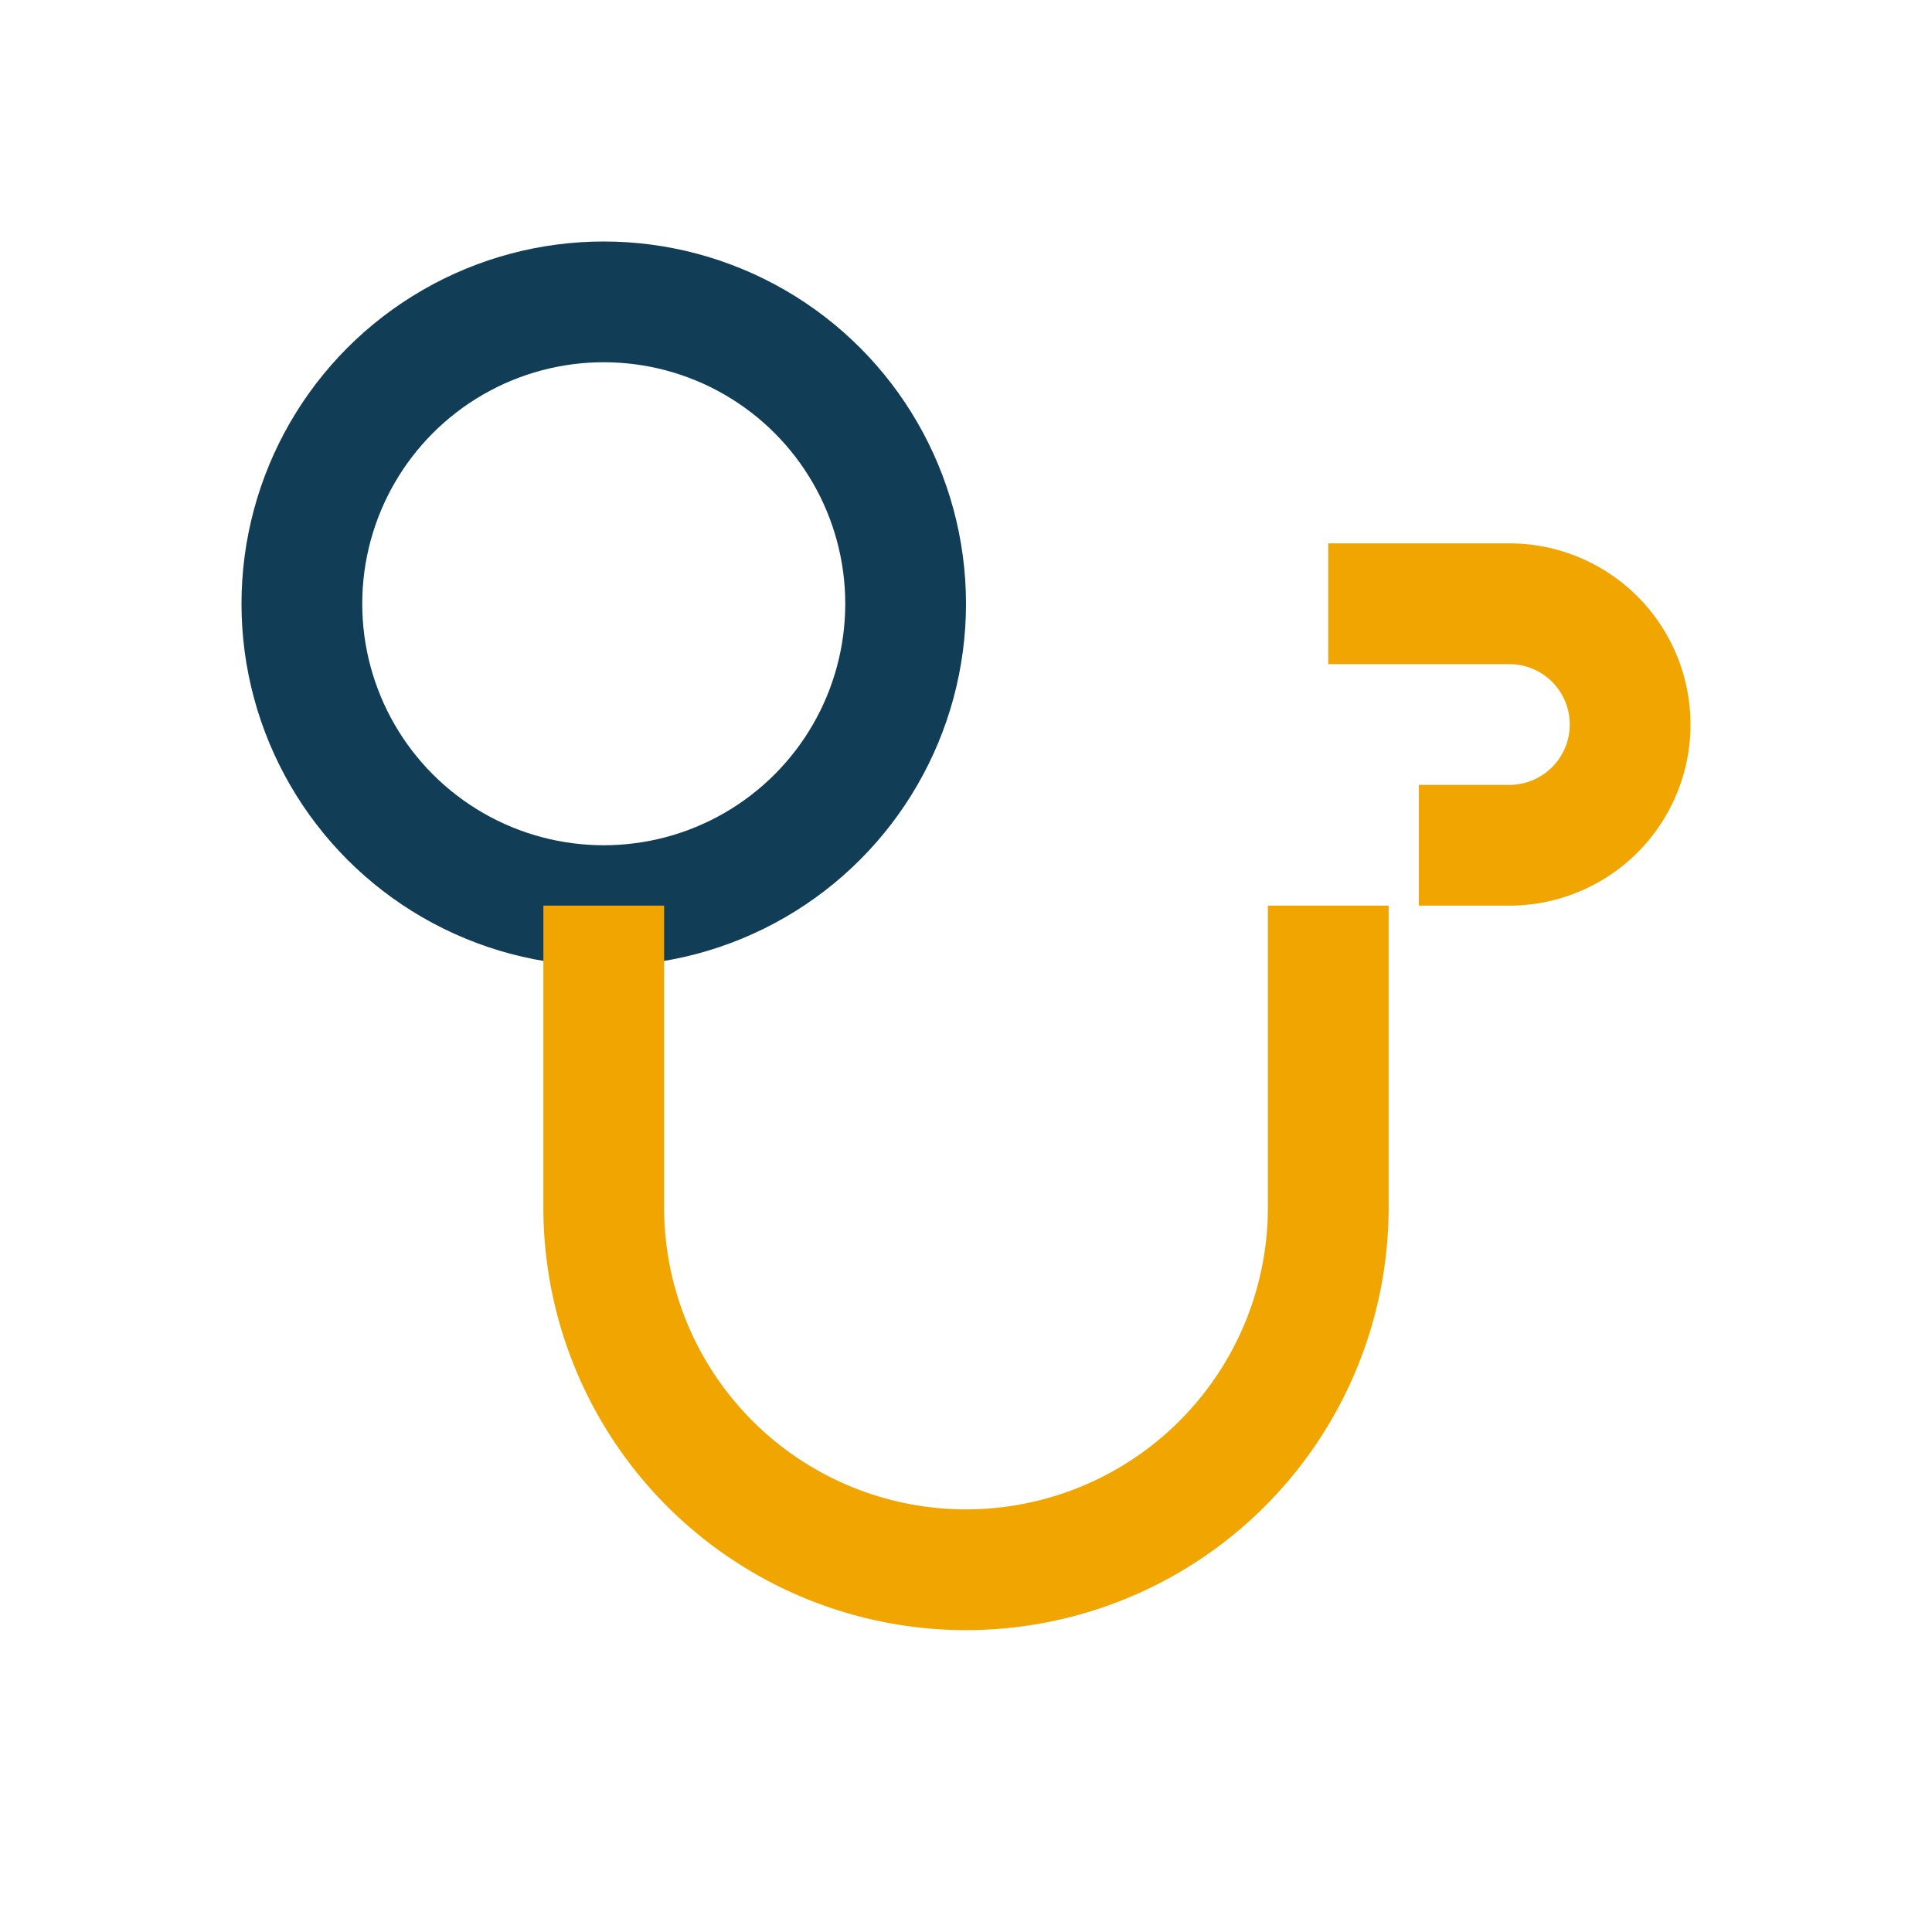
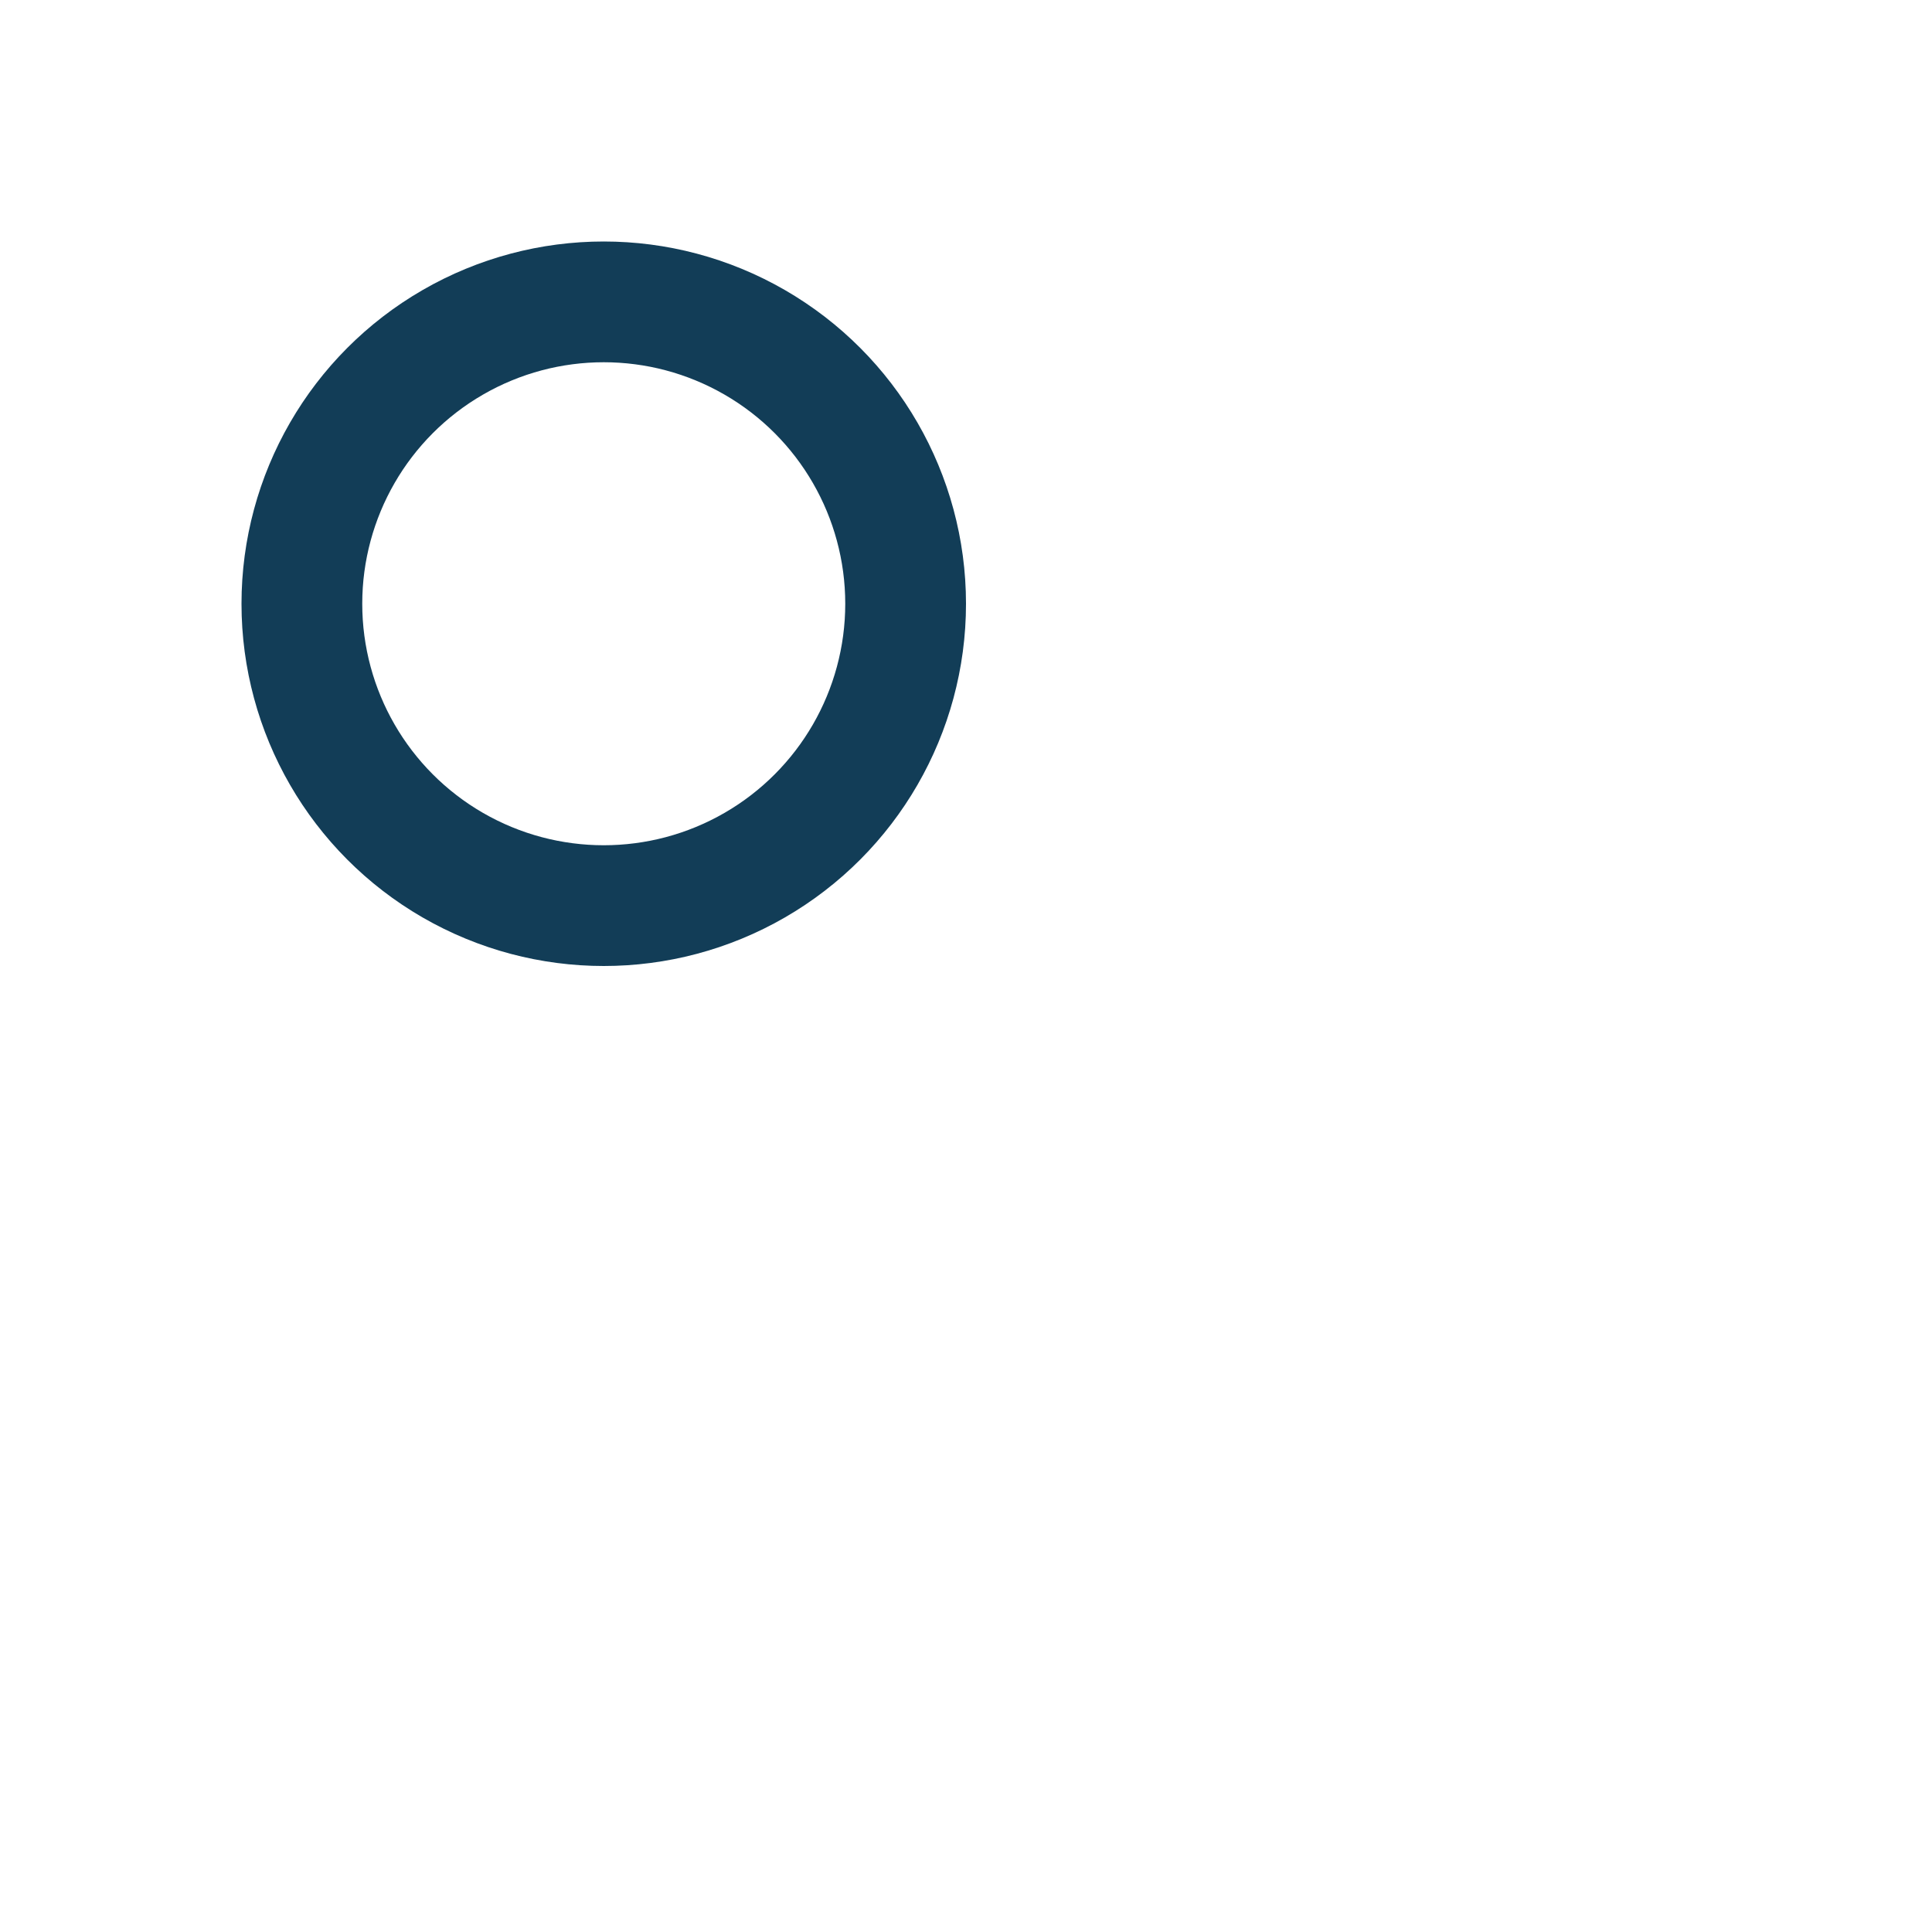
<svg xmlns="http://www.w3.org/2000/svg" width="32" height="32" viewBox="0 0 32 32">
  <circle cx="10" cy="10" r="5" stroke="#123D57" stroke-width="2" fill="none" />
-   <path d="M10 15v5a6 6 0 0 0 12 0v-5M22 10h3a2 2 0 0 1 0 4h-1.5" stroke="#F0A500" stroke-width="2" fill="none" />
</svg>